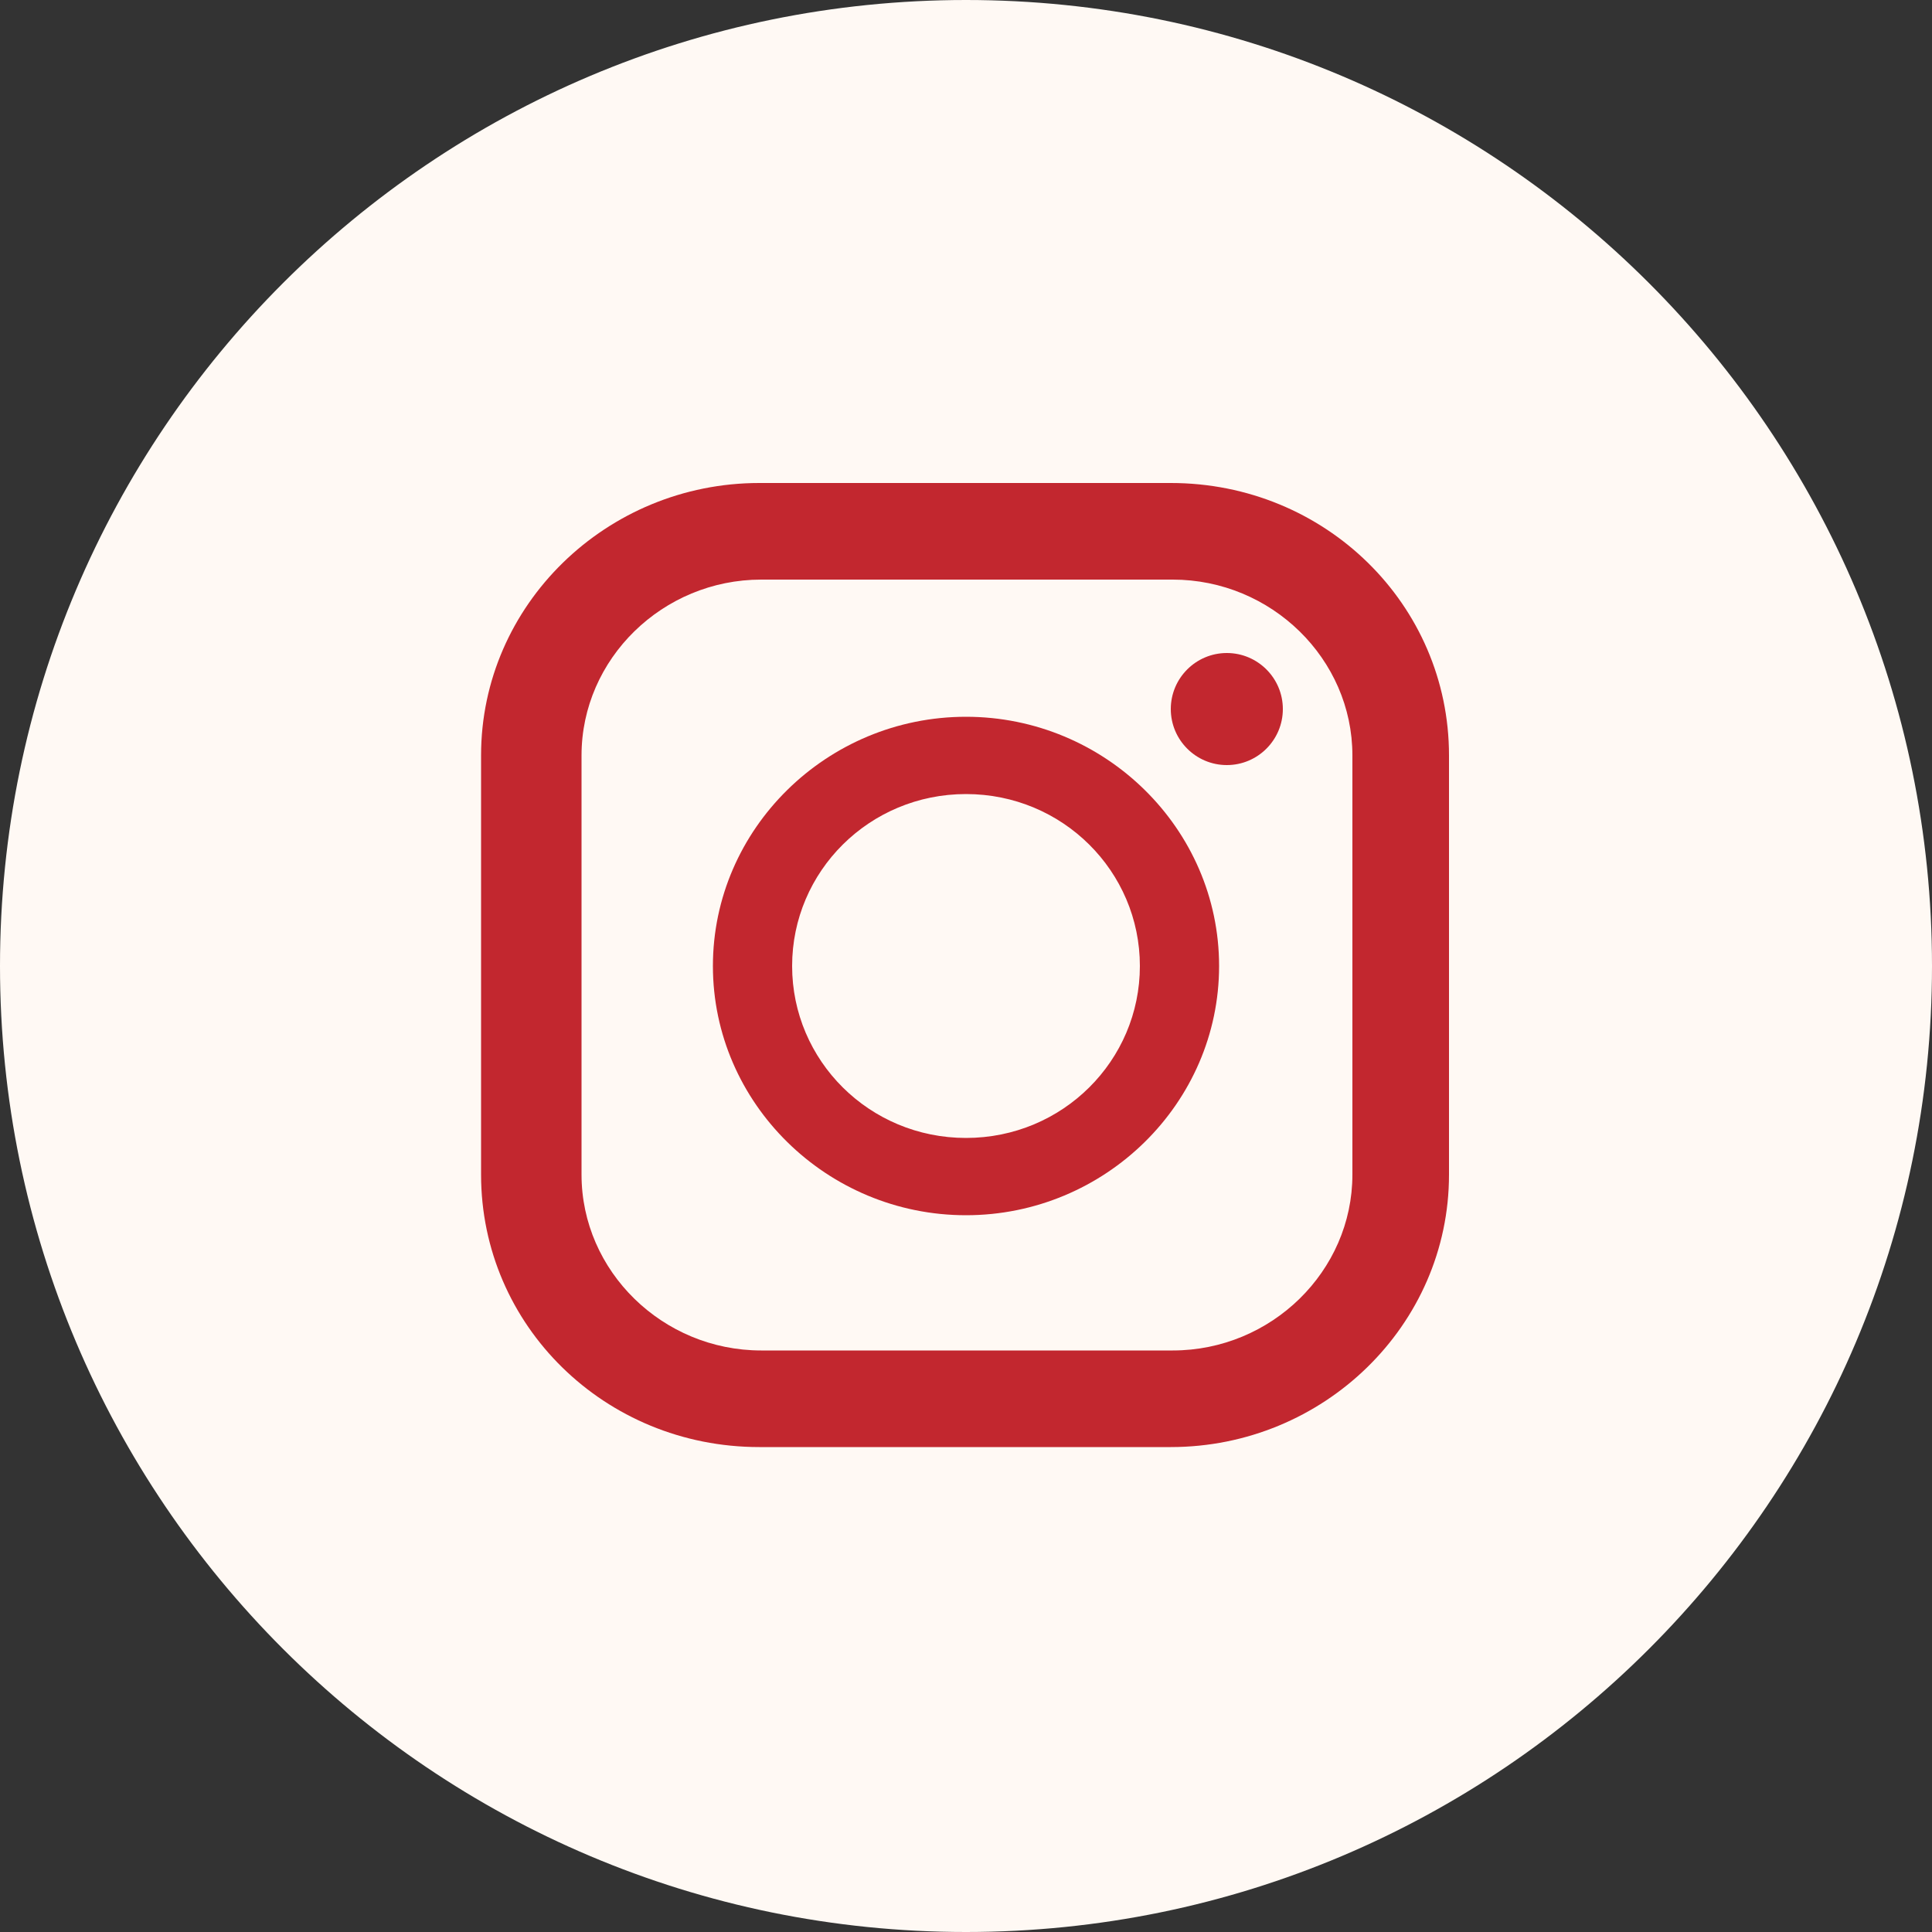
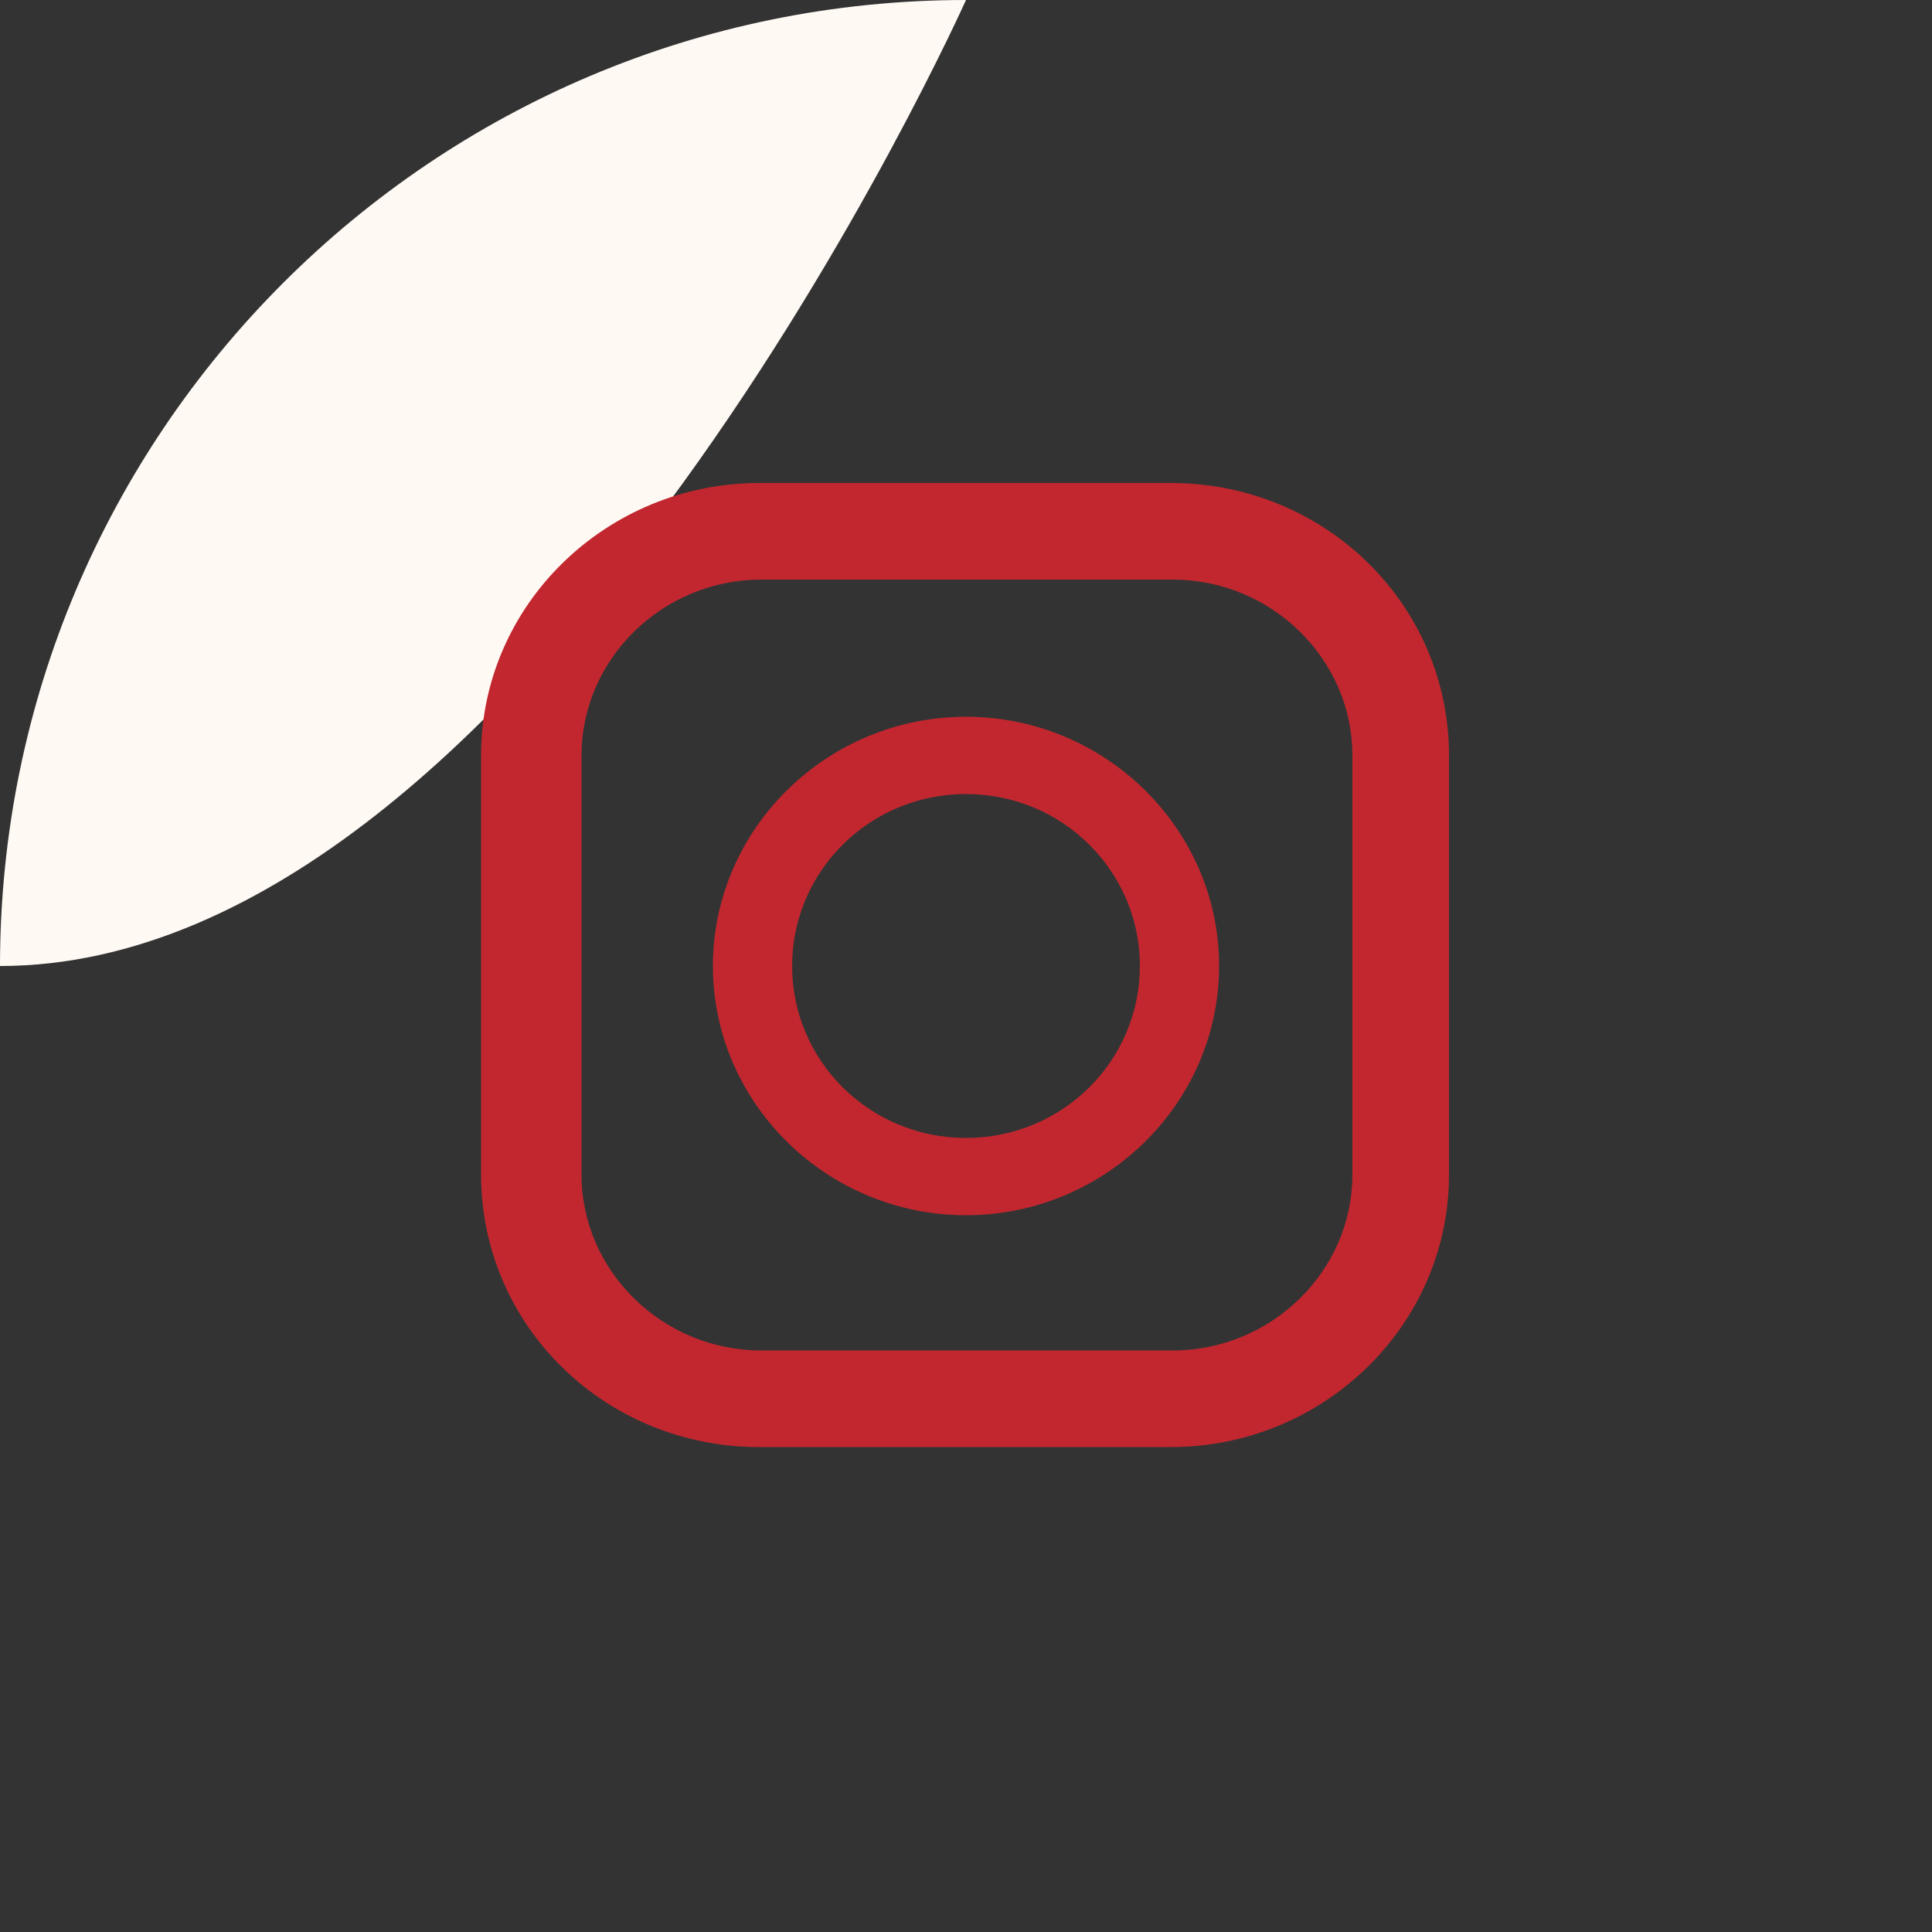
<svg xmlns="http://www.w3.org/2000/svg" id="_レイヤー_1" data-name="レイヤー_1" version="1.1" viewBox="0 0 100 100">
  <rect x="0" y="0" width="100" height="100" fill="#333333" stroke="none" />
-   <path d="M50,0c27.6,0,50,22.4,50,50s-22.4,50-50,50S0,77.6,0,50,22.4,0,50,0" fill="#fff9f4" />
+   <path d="M50,0s-22.4,50-50,50S0,77.6,0,50,22.4,0,50,0" fill="#fff9f4" />
  <g>
    <path d="M60.6,25h-21.3c-7.9,0-14.4,6.3-14.4,14.1v21.7c0,7.8,6.4,14.1,14.4,14.1h21.3c7.9,0,14.4-6.3,14.4-14.1v-21.7c0-7.8-6.4-14.1-14.4-14.1ZM30.1,39.1c0-5,4.2-9.1,9.3-9.1h21.3c5.1,0,9.3,4.1,9.3,9.1v21.7c0,5-4.2,9.1-9.3,9.1h-21.3c-5.1,0-9.3-4.1-9.3-9.1v-21.7Z" fill="#c2272f" />
    <path d="M50,62.9c7.2,0,13.1-5.8,13.1-12.9s-5.9-12.9-13.1-12.9-13.1,5.8-13.1,12.9,5.9,12.9,13.1,12.9ZM50,41.1c5,0,9,4,9,8.9s-4,8.9-9,8.9-9-4-9-8.9,4-8.9,9-8.9Z" fill="#c2272f" />
-     <path d="M63.5,39.6c1.6,0,2.9-1.3,2.9-2.9s-1.3-2.9-2.9-2.9-2.9,1.3-2.9,2.9,1.3,2.9,2.9,2.9Z" fill="#c2272f" />
  </g>
</svg>